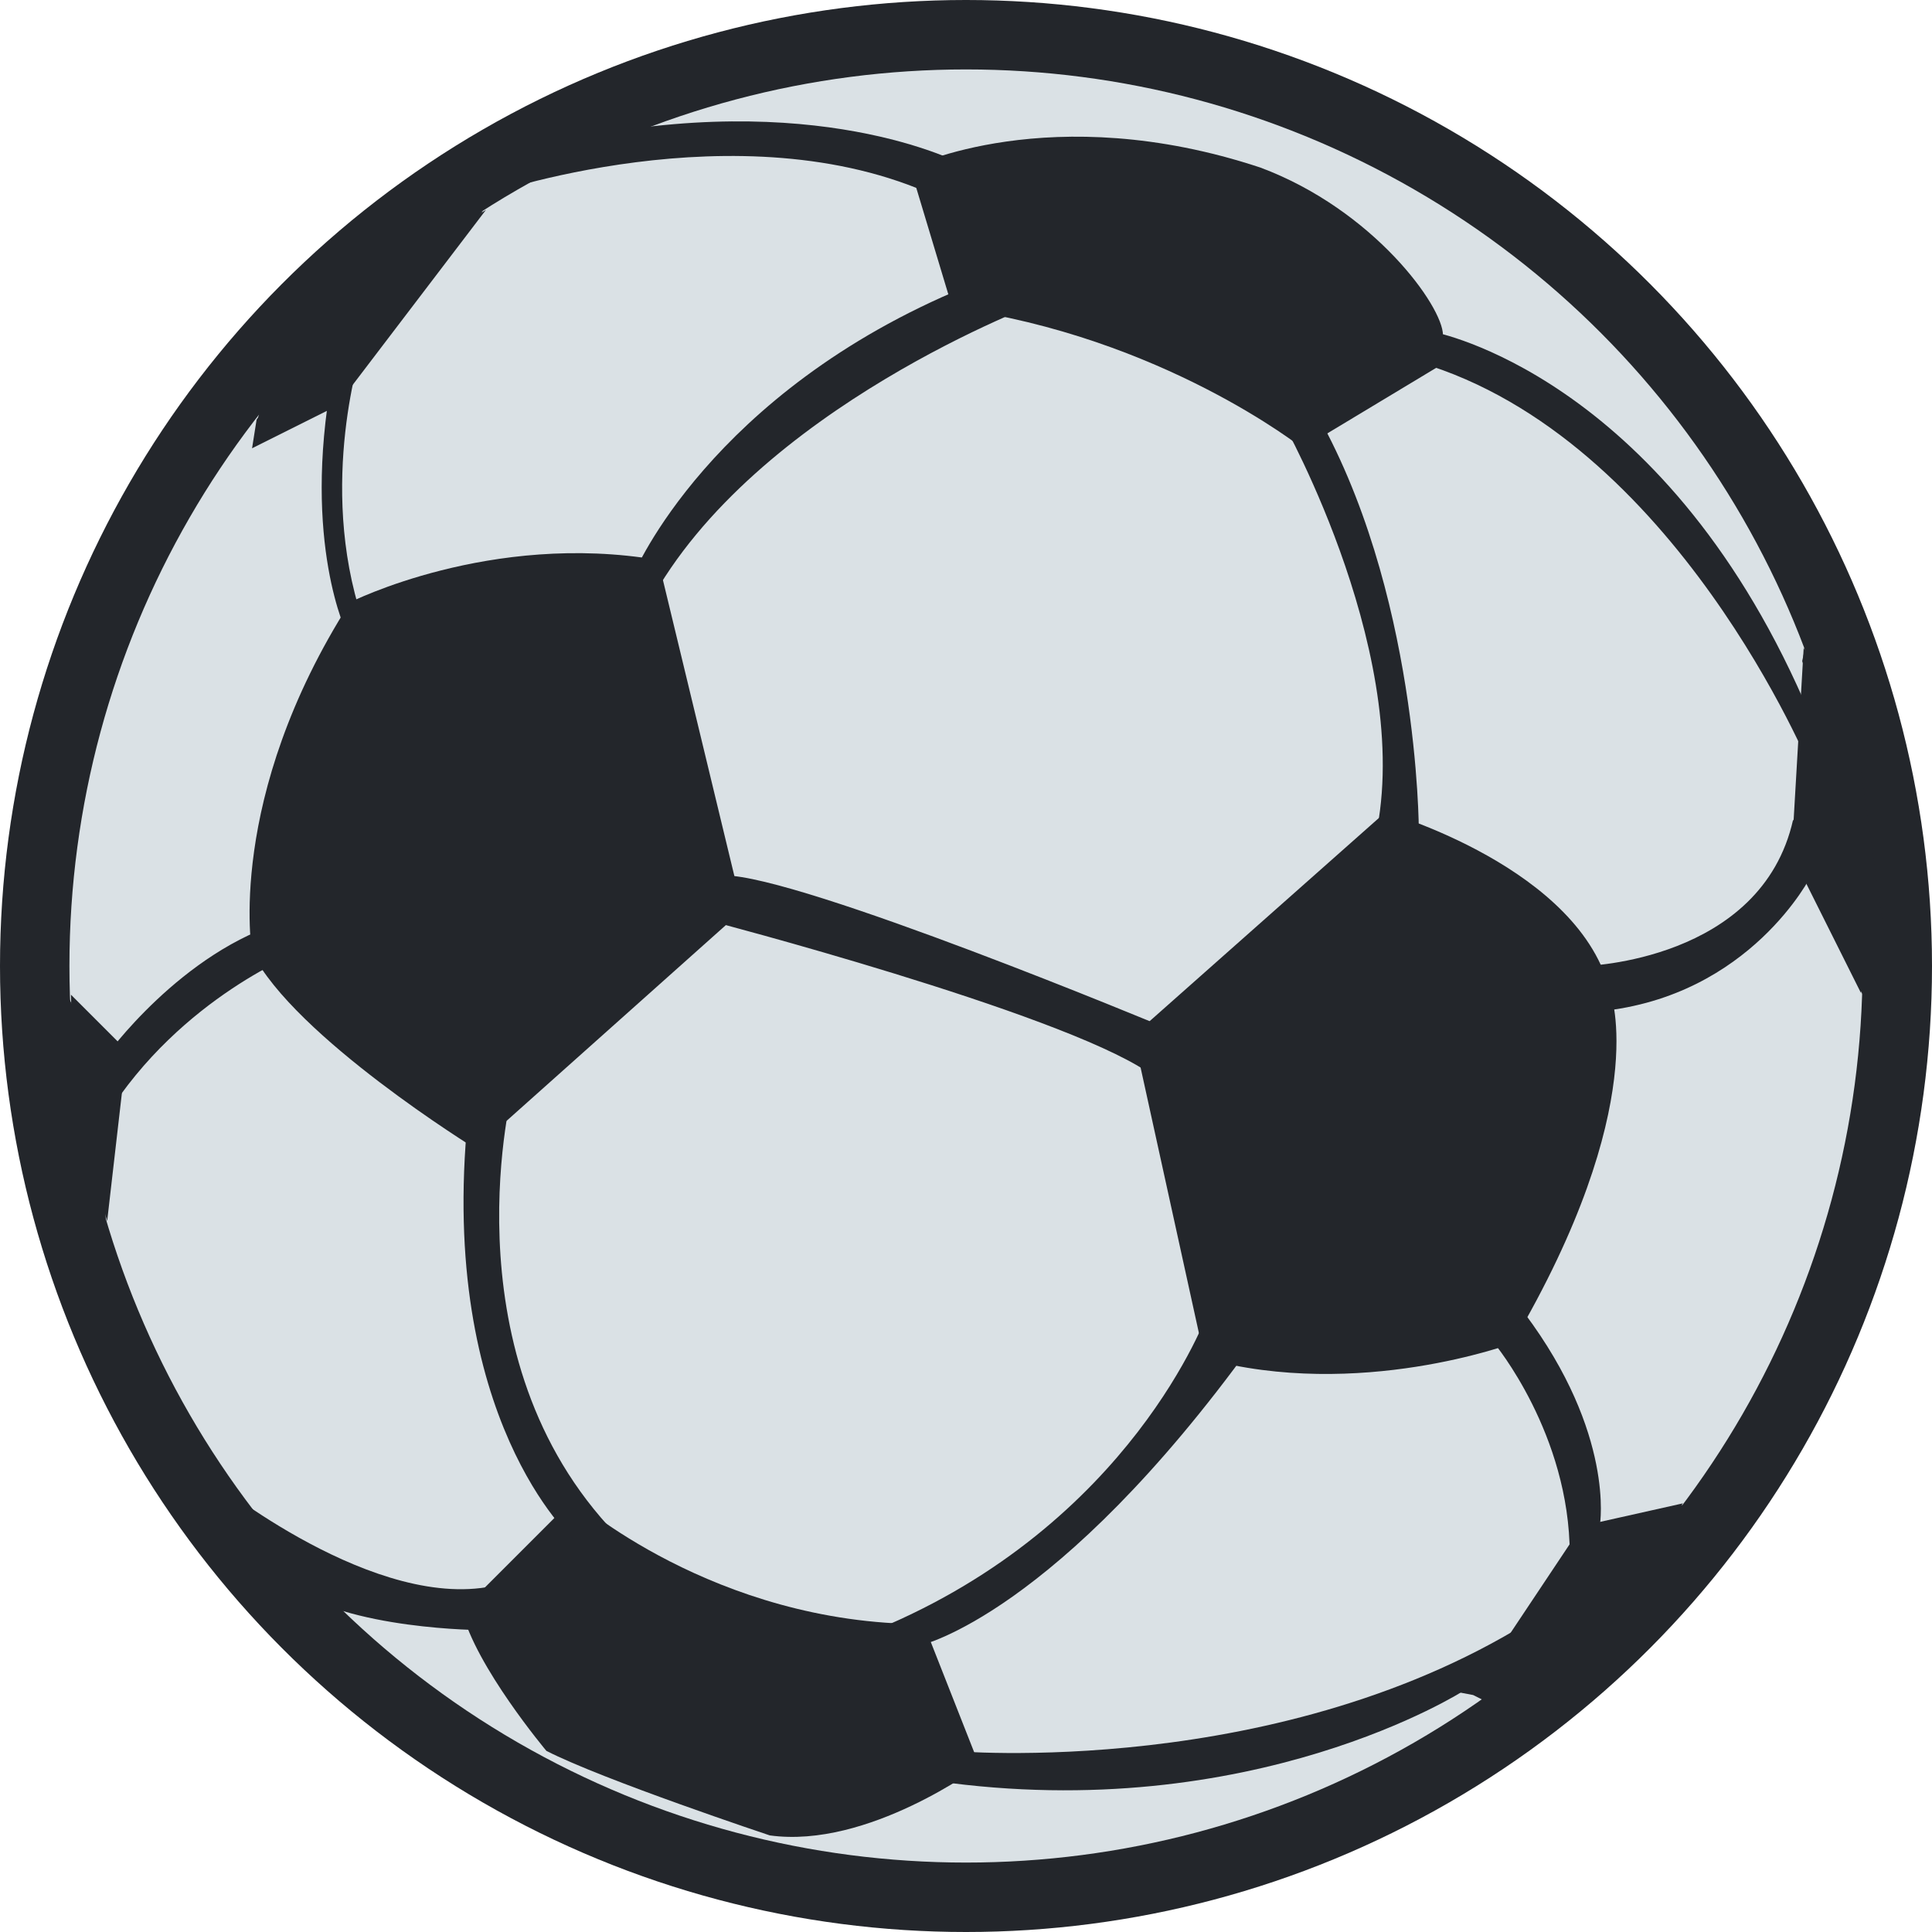
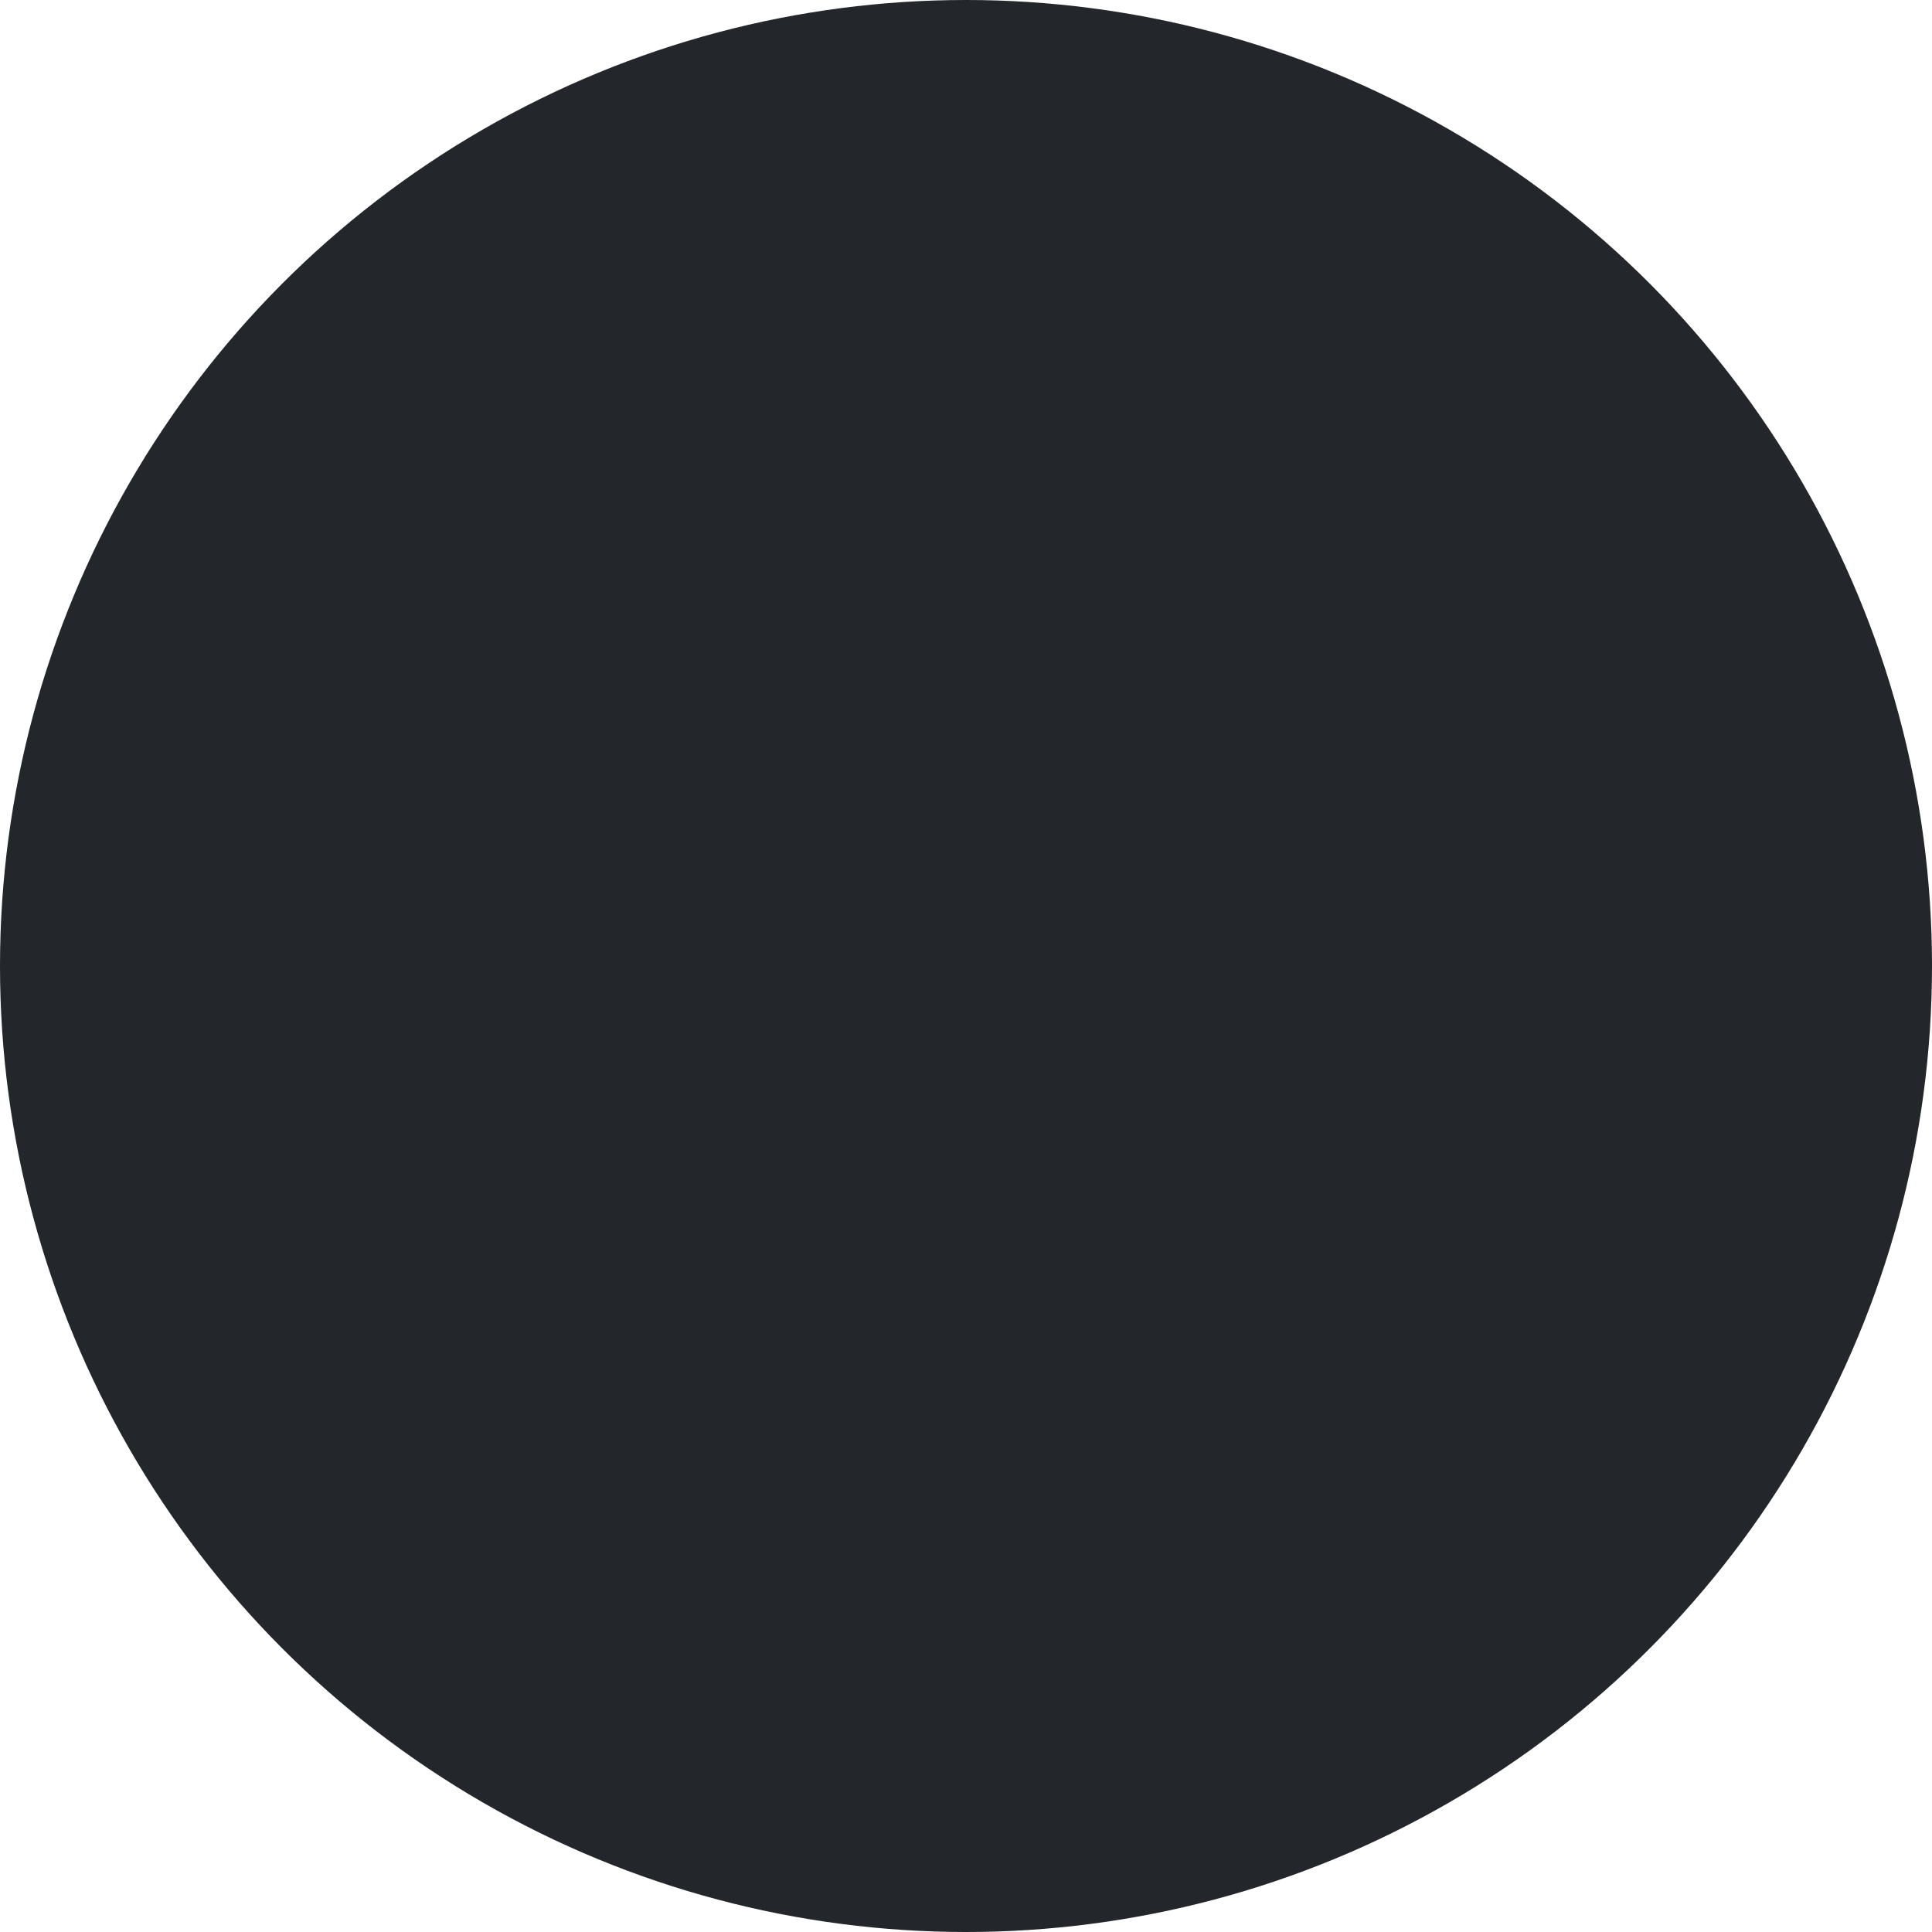
<svg xmlns="http://www.w3.org/2000/svg" width="128" height="128" viewBox="0 0 128 128">
  <title>fifa</title>
  <g fill-rule="nonzero" fill="none">
    <circle fill="#23262B" cx="64" cy="64" r="64" />
-     <circle fill="#DAE1E5" cx="64" cy="64" r="59.4" />
    <g fill="#23262B">
-       <path d="M61.2 107.6c-13.9 0-23.2-8.3-23.2-8.3l-7.4 7.4c.9 3.7 5.6 9.3 5.6 9.3 3.7 1.9 14.8 5.6 14.8 5.6 6.5.9 13.9-4.6 13.9-4.6l-3.7-9.4zM91.8 53.8L75.1 68.6 79.8 90c10.2 2.8 20.4-1 20.4-1 9.3-15.8 6.5-23.2 6.5-23.2-1.9-8.3-14.9-12-14.9-12zM63.1 20.4c13.9 1.9 23.2 9.3 23.2 9.3l9.3-5.6v-1.9c0-1.9-4.6-8.3-12.1-11.1-13.9-4.6-23.2 0-23.2 0l2.8 9.3zM97.4 112.2l.9.2c5-3.6 9.5-7.9 13.2-12.8l-6.7 1.5-7.4 11.1zM49.2 60.3l-5.6-23.2c-11.1-1.9-20.4 2.8-20.4 2.8-8.3 13-6.5 23.2-6.5 23.2 2.8 5.6 14.8 13 14.8 13l17.7-15.8zM119.5 42.9l-.8 13.7 4.6 9.2V64c.1-7.4-1.3-14.5-3.8-21.1zM7.1 80.9l1.3-11.3-3.7-3.7c.1 5.2 1 10.2 2.4 15zM32.2 13.9c-5.8 3.7-11 8.4-15.2 13.9l-.3 1.9 5.6-2.8 9.9-13z" />
-     </g>
-     <path d="M24 23s-3 9 0 18l-1 1s-3-6-1-17l2-2zM7 74c5-8 13-11 13-11l-1-2c-7 2-12 9-12 9v4zm24 0c-2 20 7 28 7 28l2.3-.9C29.5 89.2 34 72 34 72l-3 2zm-12 31c4 3 13 3 13 3l1-3c-8 2-19-7-19-7l5 7zm61-18s-5 14-22 21l3 1s9-2 22-20l-3-2zm-18 31c21 3 35-6 35-6l5-5c-17 11-39 9-39 9l-1 2zm37-29s5 6 5 14l2-2s1-6-5-14l-2 2zM77 68S53 58 48 58l-1 3s23 6 29 10l1-3zm8-40s9 16 6 28l3-1s0-16-7-28l-2 1zm21 39c10-1 14-9 14-9v-1l-1.2-2.7C116.7 63.7 105 64 105 64l1 3zM94 24c17 5 26 27 26 27l-.5-4.6C110 24.8 95 22 95 22l-1 2zM43 40c7-13 26-20 26-20l-5-1c-17 7-22 19-22 19l1 2zM32 13s17-6 30 0l2-2s-9-5-25-2l-7 4zM28 14h4l-6 6-8 8h-1l2-7zM4 65l1 2 2 12v3L3 72z" fill="#23262B" />
+       </g>
    <path fill="#23262B" d="M96 112l1.6.3 1.4.7 12-9 3-4-2.7-.3-7.3 7.3-7 4zM119.4 43.8l.6-2.8 3 8 2 14-1 4-.8-1.5-.2-3.5-2-13.3z" />
  </g>
</svg>